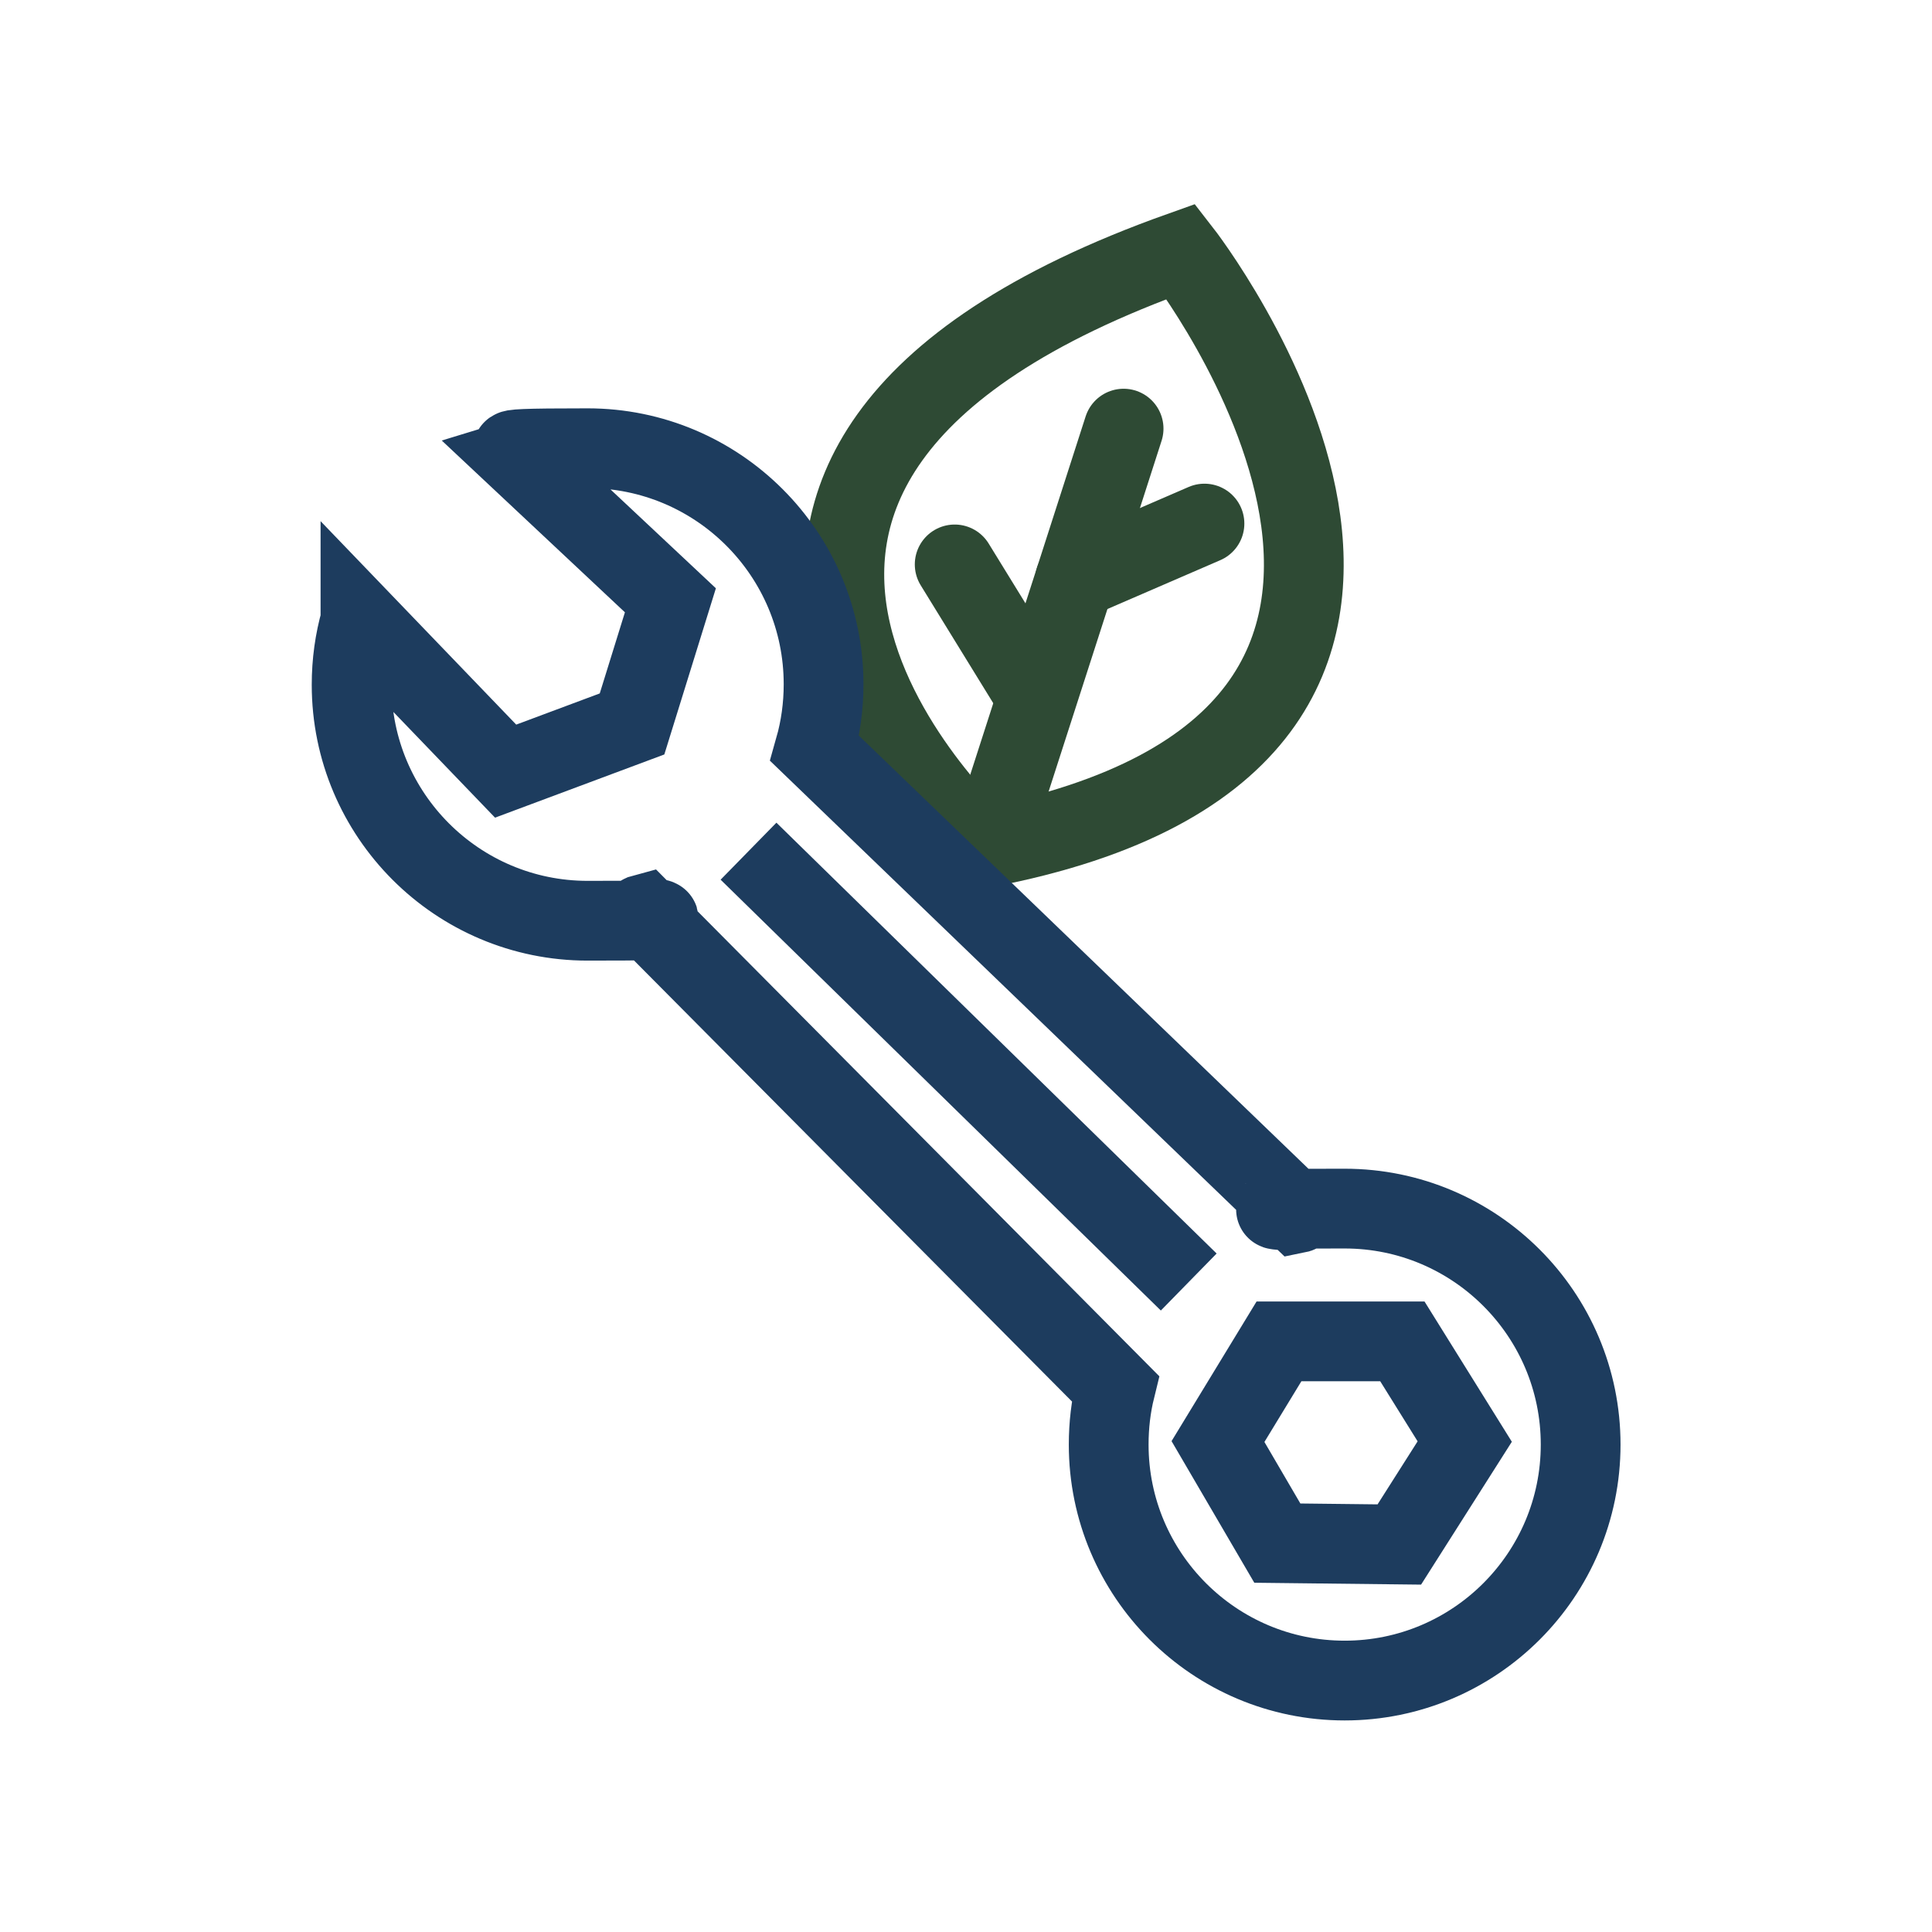
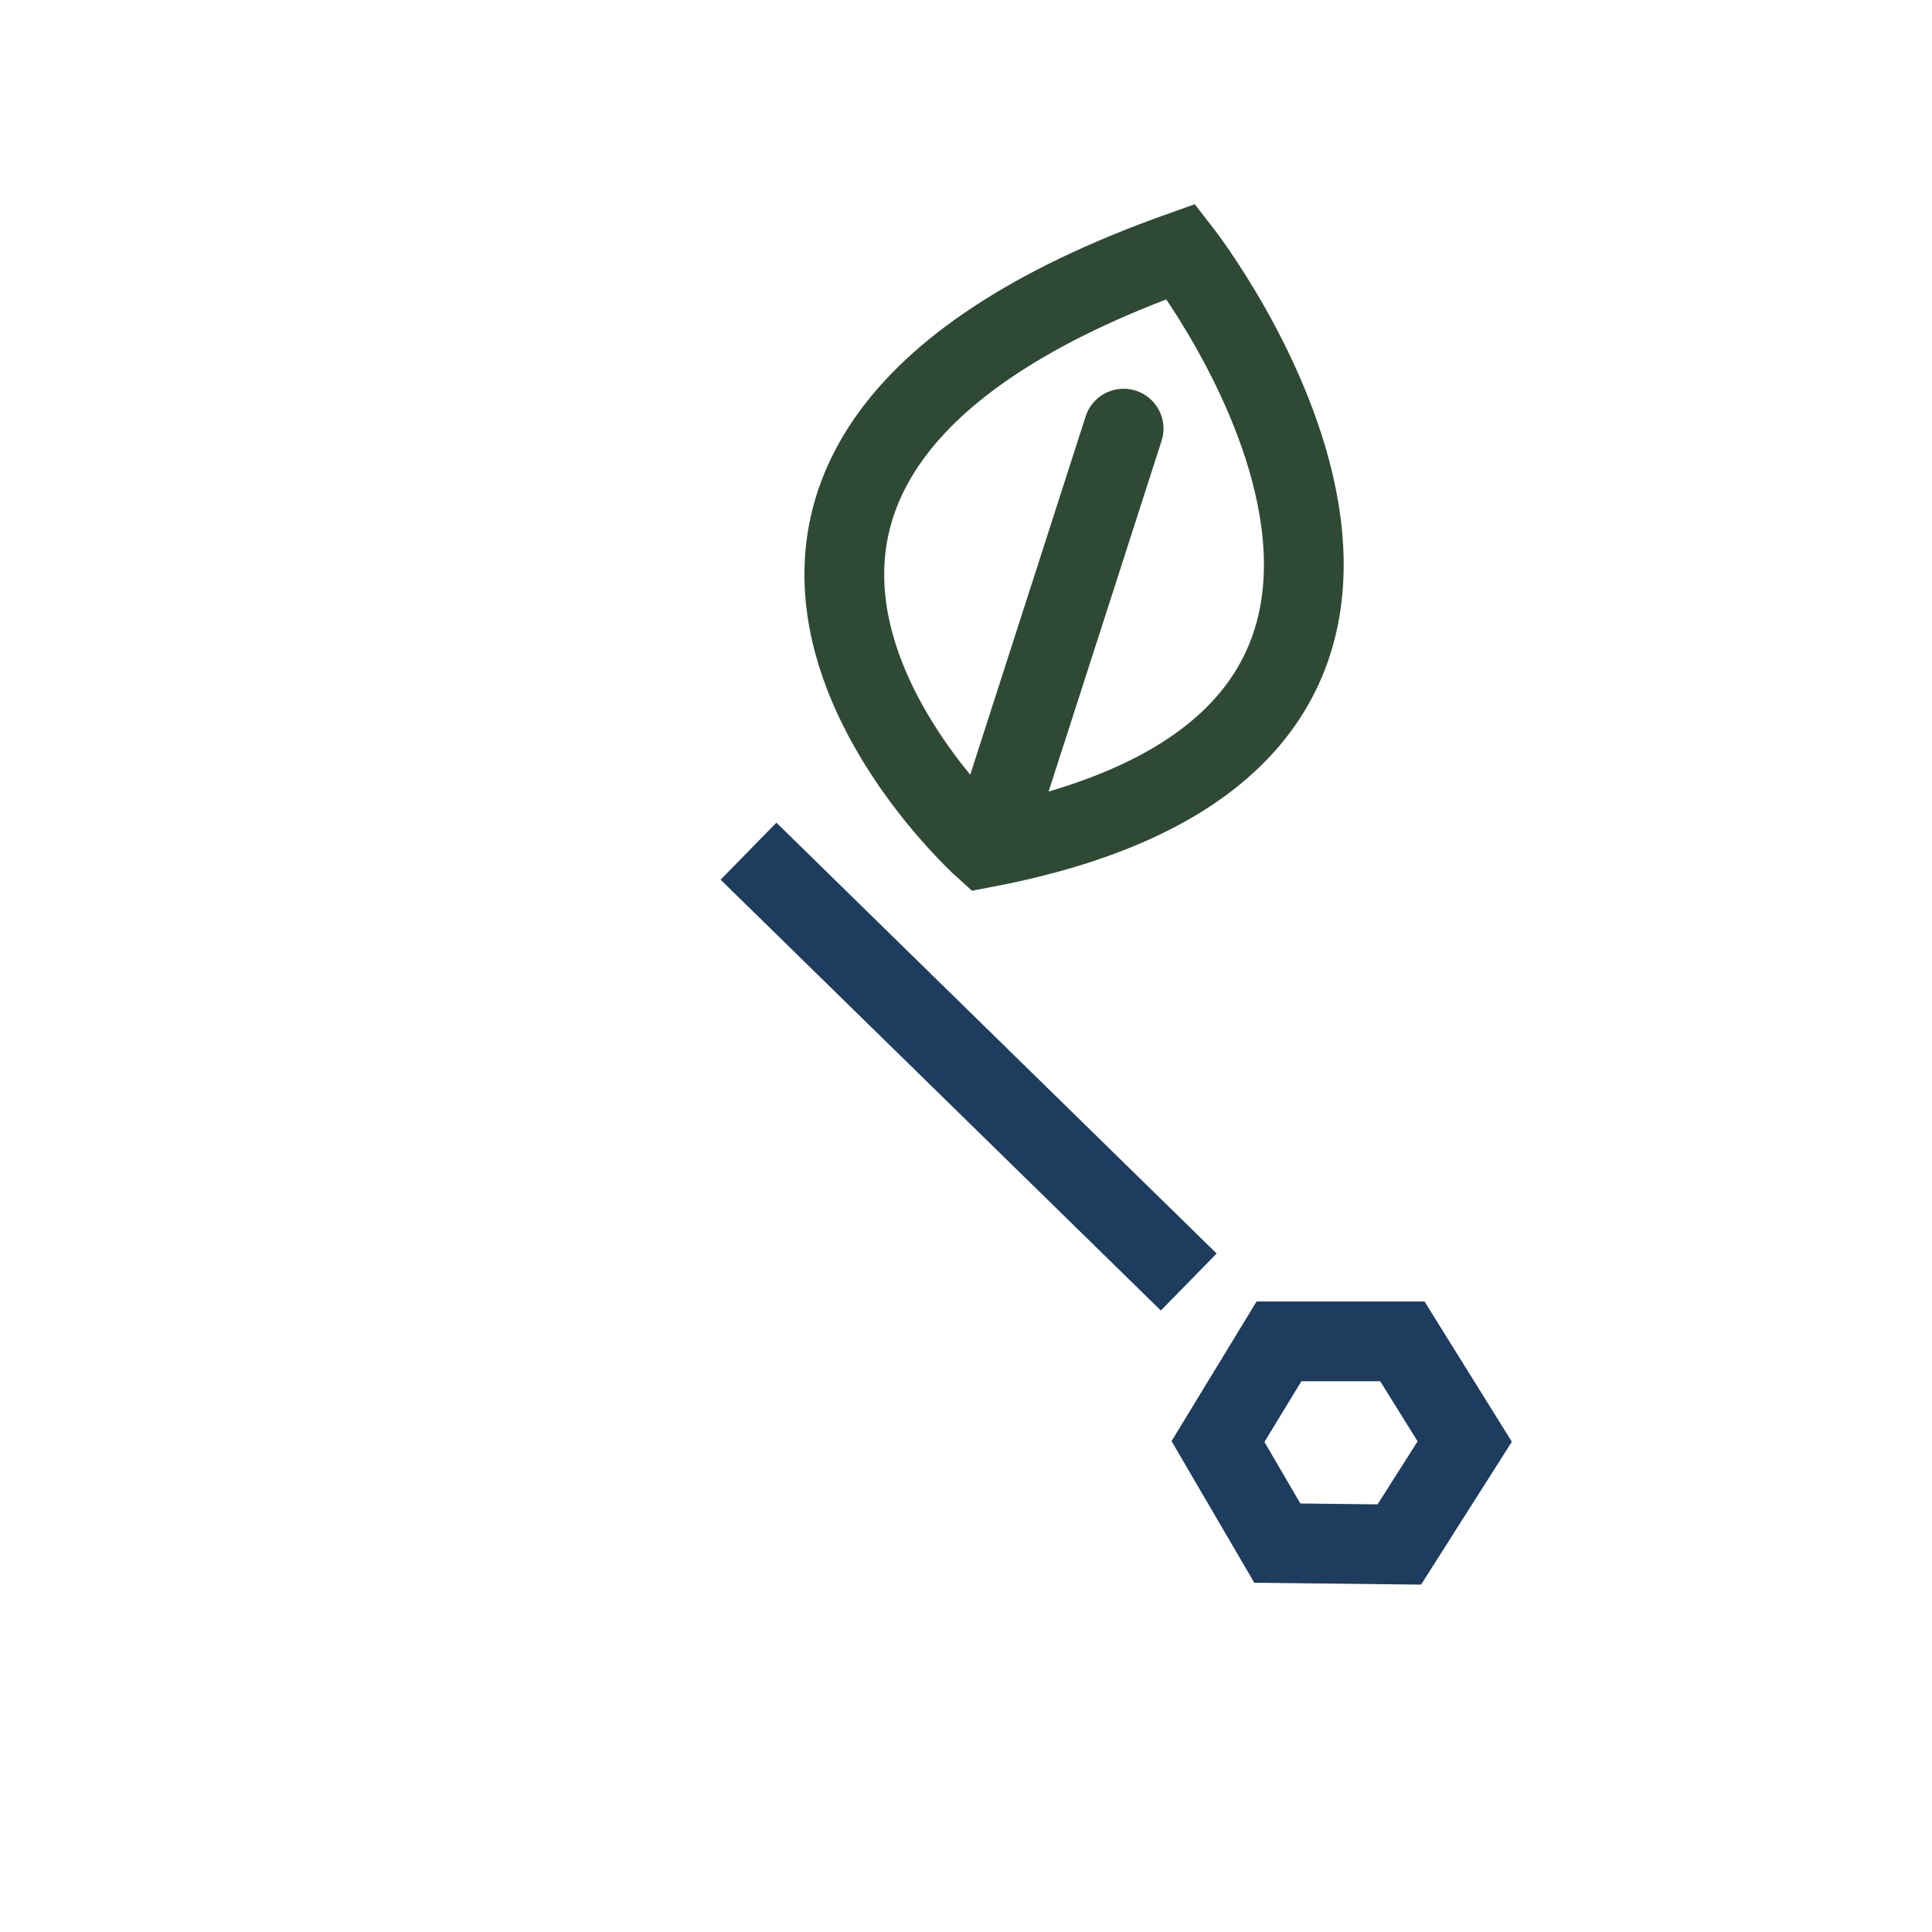
<svg xmlns="http://www.w3.org/2000/svg" id="Capa_1" version="1.1" viewBox="0 0 700 700">
  <defs>
    <style>
      .st0 {
        stroke: #1d3c5e;
      }

      .st0, .st1 {
        fill: none;
        stroke-miterlimit: 10;
        stroke-width: 28.9px;
      }

      .st1 {
        stroke: #2e4a34;
        stroke-linecap: round;
      }
    </style>
  </defs>
  <g>
    <path class="st1" d="M356.5,307.2s-152.2-136.5,71.4-216.1c0,0,137.7,176.4-71.4,216.1Z" />
    <polyline class="st1" points="407.1 155.3 389.5 210 360.2 300.9" />
-     <line class="st1" x1="436.4" y1="189.7" x2="389.5" y2="210" />
-     <line class="st1" x1="345.9" y1="204.5" x2="374.7" y2="251.3" />
  </g>
  <g>
-     <path class="st0" d="M130.6,224.8c-2.1,7.4-3.2,15.2-3.2,23.3,0,47.2,38.3,85.5,85.5,85.5s13.9-.8,20.4-2.5l170.8,172c-1.6,6.5-2.4,13.3-2.4,20.3,0,47.2,38.3,85.5,85.5,85.5s85.5-38.3,85.5-85.5-38.3-85.5-85.5-85.5-11.7.6-17.2,1.7l-174.8-168.4c2.1-7.4,3.2-15.2,3.2-23.3,0-47.2-38.3-85.5-85.5-85.5s-17,1.3-24.8,3.7l54.8,51.4-13.9,44.8-45.8,17.1-52.6-54.7Z" />
    <line class="st0" x1="430.7" y1="464.5" x2="271.2" y2="308.4" />
    <polygon class="st0" points="530.7 522.3 508.1 486 463.4 486 441.3 522.3 462.8 559.1 507 559.6 530.7 522.3" />
  </g>
</svg>